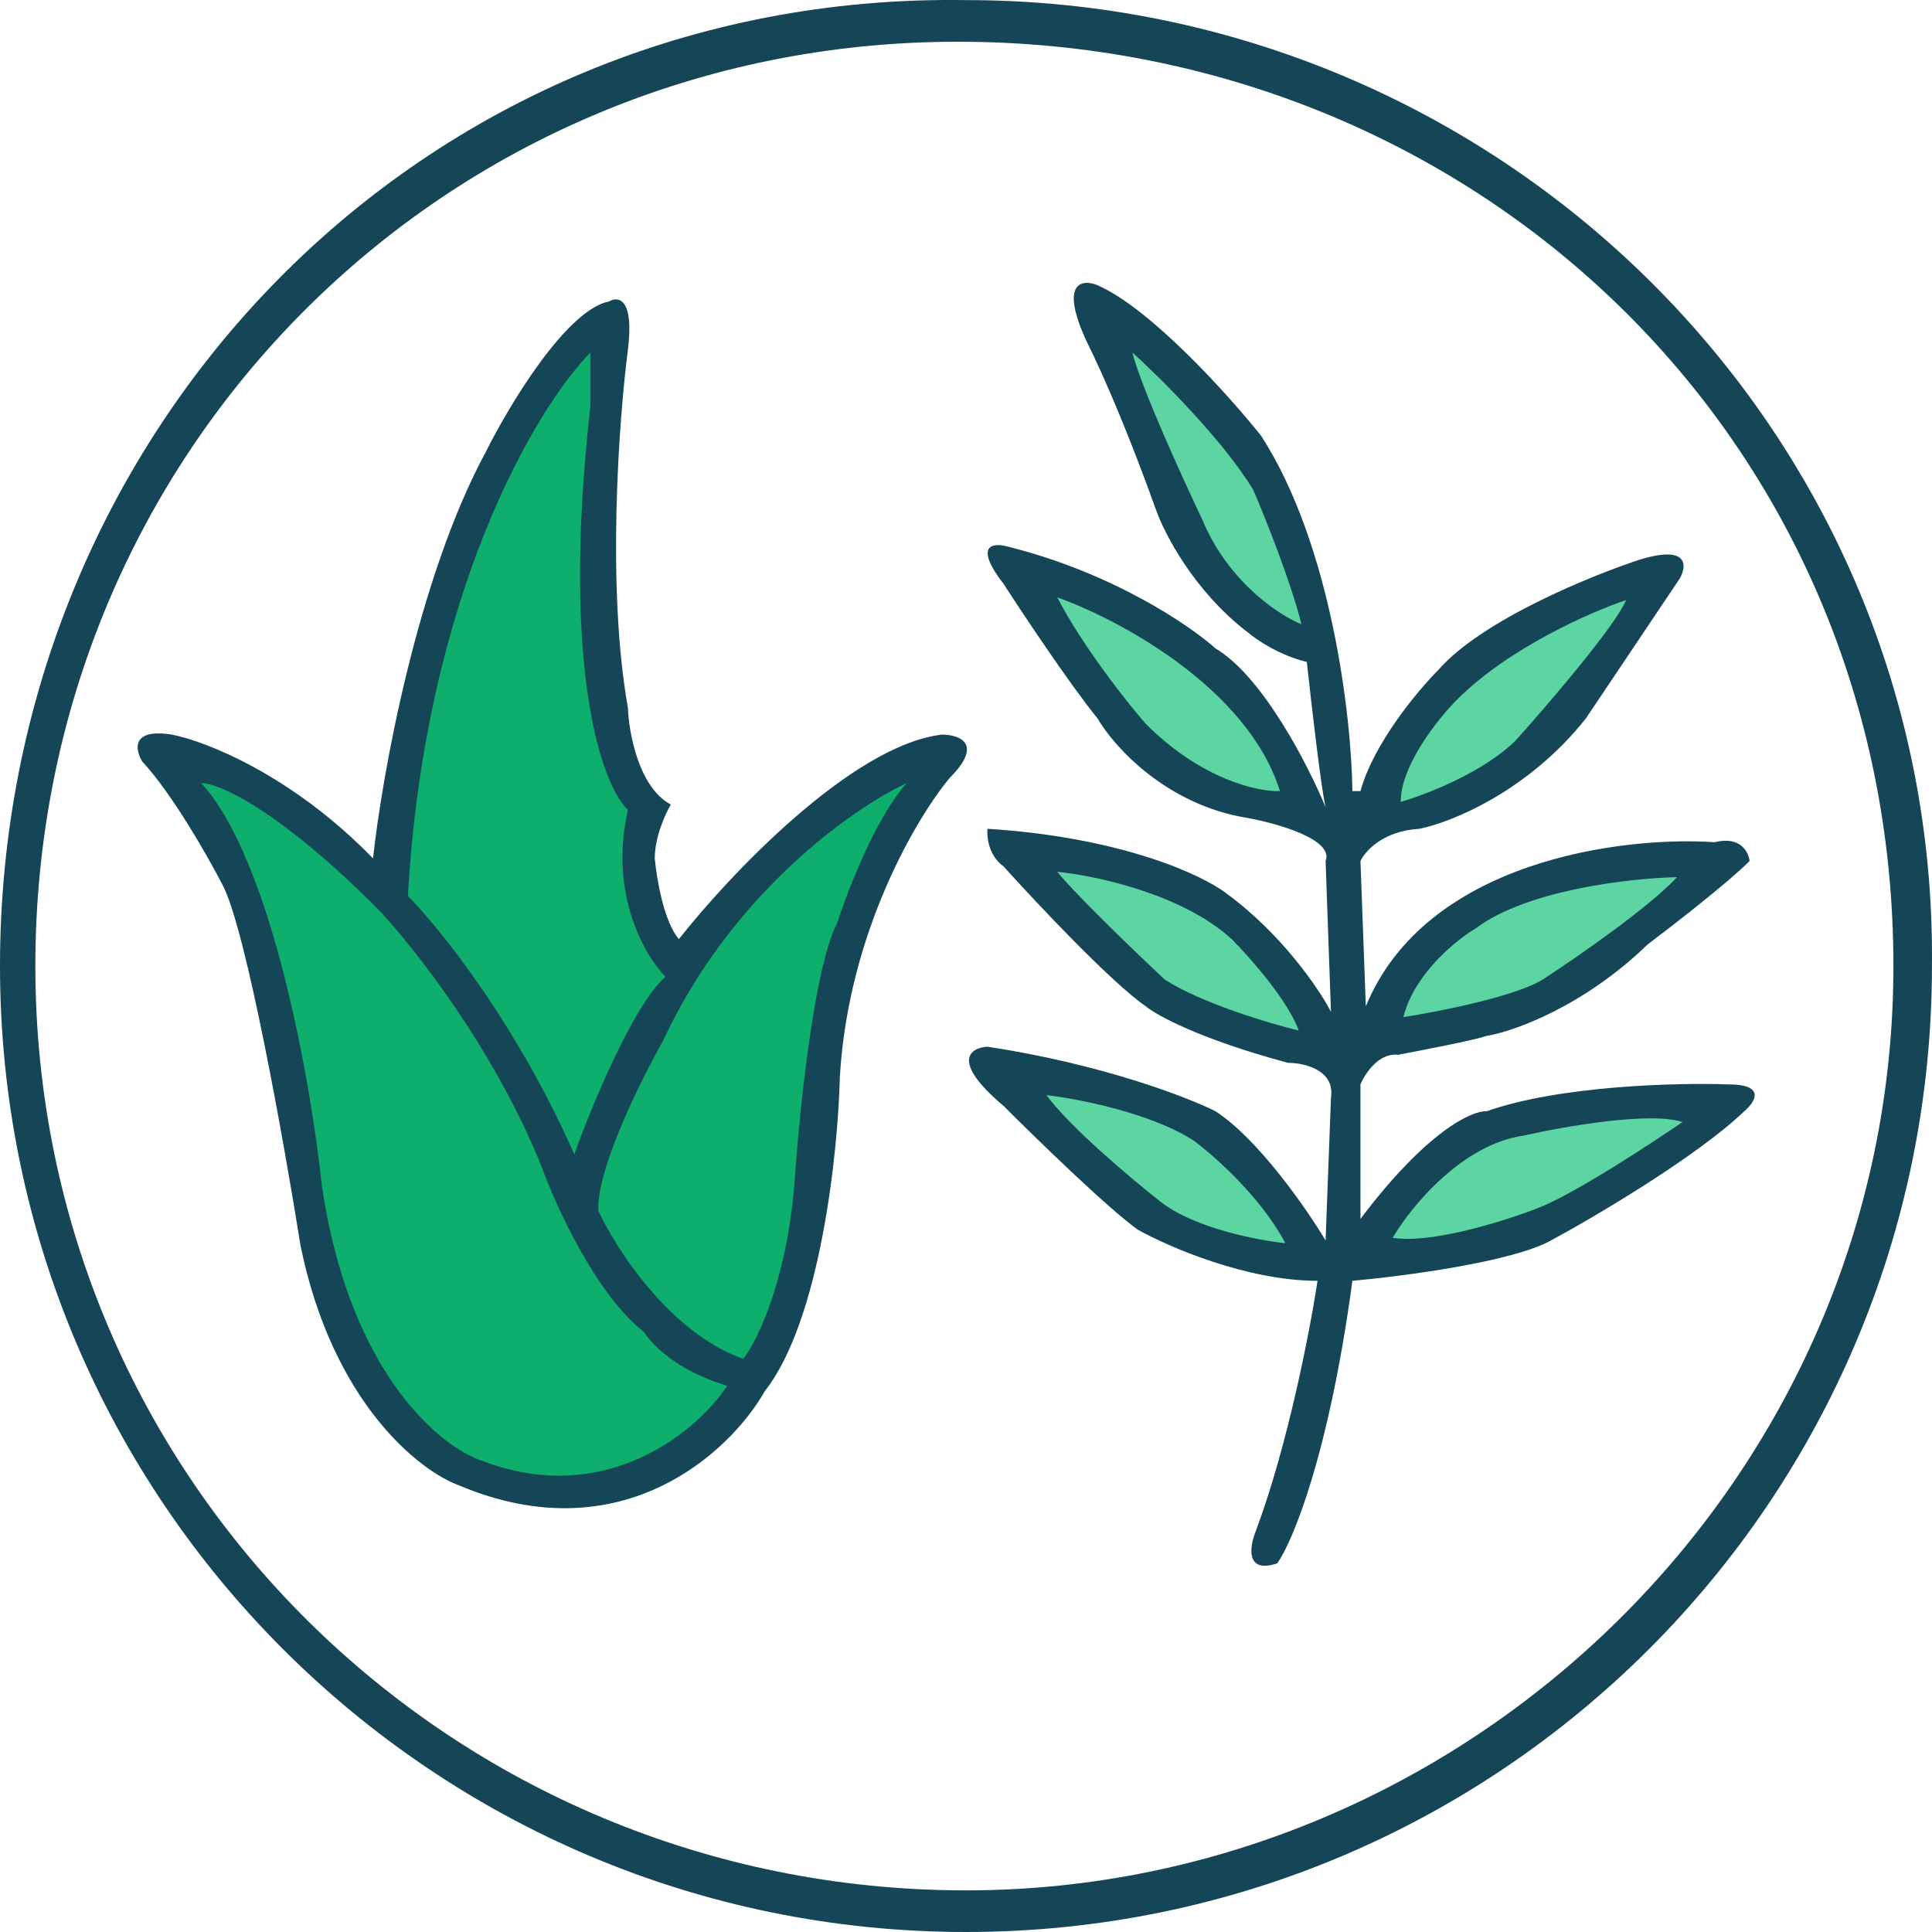
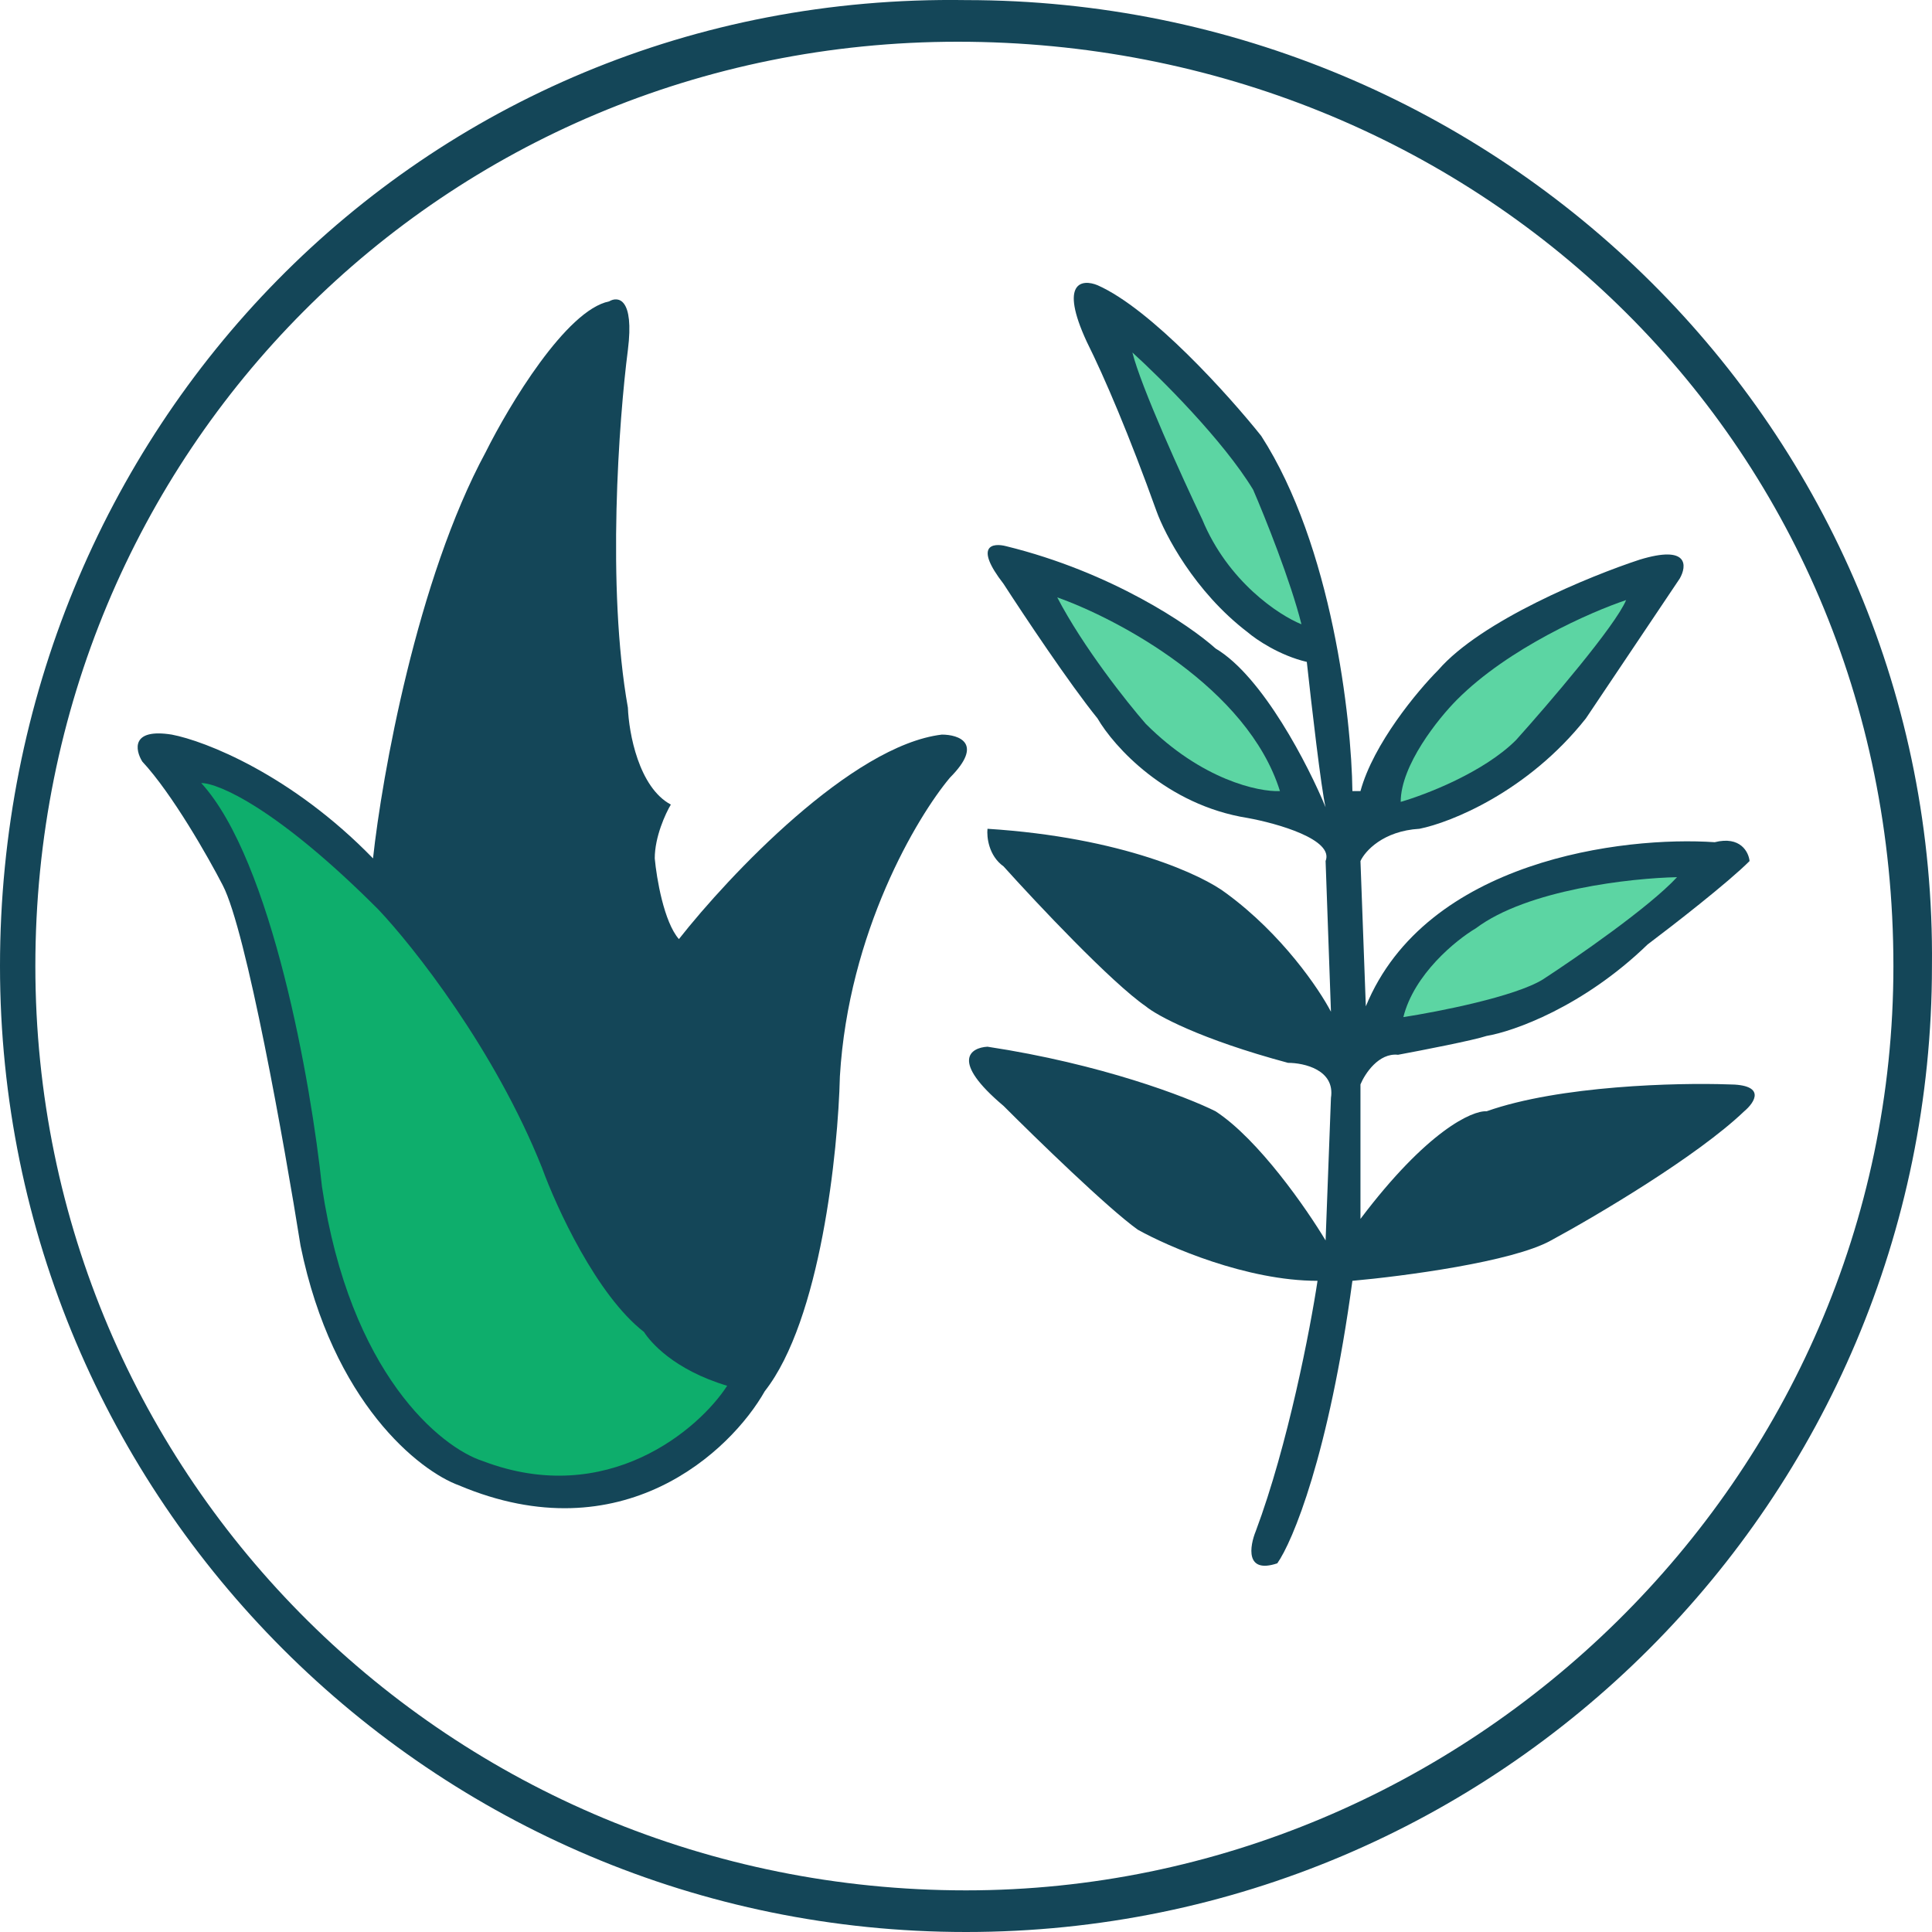
<svg xmlns="http://www.w3.org/2000/svg" fill="none" viewBox="0 0 40 40" height="40" width="40">
  <path fill="#144658" d="M39.999 20.001C39.999 31.046 31.045 40 20 40C8.954 40 0 31.046 0 20.001C0 8.956 8.661 -0.17 20 0.002C31.045 0.002 40.113 8.91 39.999 20.001ZM0.732 20.001C0.732 30.642 9.358 39.138 20 39.138C30.37 39.138 39.201 30.642 39.201 20.001C39.201 9.025 30.47 0.864 19.828 0.864C9.187 0.864 0.732 9.36 0.732 20.001Z" />
  <path fill="#144658" d="M28 26.518C27.512 30.128 26.76 31.922 26.445 32.367C25.778 32.59 25.871 32.015 26 31.699C26.667 29.916 27.13 27.502 27.278 26.518C25.812 26.518 24.186 25.812 23.556 25.459C22.934 25.014 21.445 23.565 20.778 22.897C19.667 21.961 20.093 21.69 20.445 21.671C22.8 22.028 24.575 22.711 25.167 23.008C26.056 23.587 27.056 25.032 27.445 25.682L27.556 22.73C27.645 22.15 27 22.005 26.667 22.005C24.845 21.515 23.945 21.021 23.723 20.835C23.012 20.345 21.463 18.7 20.778 17.938C20.467 17.716 20.427 17.326 20.445 17.159C23.245 17.337 24.908 18.124 25.389 18.495C26.545 19.342 27.315 20.483 27.556 20.947L27.445 17.827C27.623 17.381 26.445 17.047 25.834 16.936C24.145 16.668 23.056 15.45 22.723 14.874C22.145 14.161 21.186 12.72 20.778 12.089C20.156 11.287 20.556 11.235 20.834 11.309C23.012 11.844 24.63 12.943 25.167 13.426C26.145 14.005 27.093 15.859 27.445 16.713C27.356 16.356 27.149 14.559 27.056 13.704C26.491 13.571 26.006 13.24 25.834 13.092C24.723 12.245 24.112 11.049 23.945 10.585C23.385 9.025 22.871 7.818 22.5 7.075C21.923 5.827 22.408 5.775 22.723 5.905C23.834 6.395 25.445 8.189 26.112 9.025C27.578 11.298 27.982 14.874 28 16.379H28.167C28.434 15.398 29.352 14.299 29.778 13.872C30.667 12.847 32.926 11.922 33.945 11.588C34.967 11.275 34.926 11.717 34.778 11.977L32.834 14.874C31.634 16.39 30.038 17.029 29.389 17.159C28.634 17.203 28.26 17.623 28.167 17.827L28.278 20.835C29.523 17.805 33.612 17.307 35.501 17.437C36.034 17.303 36.204 17.641 36.223 17.827C35.778 18.273 34.63 19.164 34.112 19.554C32.778 20.846 31.334 21.355 30.778 21.448C30.512 21.537 29.445 21.745 28.945 21.838C28.545 21.794 28.26 22.228 28.167 22.451V25.236C29.545 23.409 30.482 22.989 30.778 23.008C32.289 22.473 34.741 22.414 35.778 22.451C36.578 22.451 36.334 22.822 36.112 23.008C35.134 23.944 33.038 25.181 32.112 25.682C31.312 26.128 29.038 26.425 28 26.518Z" />
  <path fill="#144658" d="M19.5 15.209C17.634 15.432 15.093 18.125 14.056 19.443C13.745 19.087 13.593 18.18 13.556 17.772C13.556 17.326 13.778 16.843 13.889 16.658C13.223 16.301 13.019 15.172 13 14.652C12.556 12.156 12.815 8.673 13 7.243C13.134 6.173 12.797 6.128 12.611 6.24C11.723 6.418 10.537 8.394 10.056 9.36C8.634 11.989 7.908 16.064 7.723 17.772C6.034 16.034 4.241 15.339 3.556 15.209C2.712 15.075 2.797 15.525 2.945 15.766C3.567 16.435 4.315 17.753 4.612 18.329C5.1 19.265 5.889 23.696 6.223 25.794C6.889 29.048 8.686 30.455 9.5 30.752C12.878 32.179 15.13 30.047 15.834 28.803C16.989 27.332 17.352 23.844 17.389 22.284C17.567 19.298 18.982 16.918 19.667 16.101C20.378 15.387 19.852 15.209 19.5 15.209Z" />
-   <path fill="#0EAE6C" d="M8.445 18.551C8.801 12.267 11.112 8.431 12.223 7.298V8.412C11.601 13.938 12.482 16.286 13.001 16.769C12.601 18.507 13.353 19.796 13.779 20.223C13.112 20.802 12.242 22.915 11.89 23.899C10.69 21.181 9.093 19.201 8.445 18.551Z" />
  <path fill="#0EAE6C" d="M9.999 30.251C12.577 31.231 14.481 29.582 15.055 28.691C13.944 28.357 13.462 27.781 13.333 27.577C12.355 26.819 11.518 24.996 11.222 24.178C10.244 21.727 8.555 19.592 7.833 18.83C5.744 16.736 4.518 16.212 4.166 16.212C5.633 17.816 6.444 22.451 6.666 24.569C7.244 28.446 9.129 29.972 9.999 30.251Z" />
-   <path fill="#0EAE6C" d="M13.722 21.56C15.144 18.485 17.685 16.713 18.777 16.212C18.155 16.88 17.555 18.422 17.333 19.109C16.844 20.045 16.536 23.139 16.444 24.569C16.266 26.574 15.666 27.781 15.388 28.134C13.877 27.599 12.759 25.868 12.388 25.07C12.344 24.223 13.259 22.377 13.722 21.56Z" />
-   <path fill="#5CD5A3" d="M24.722 23.621C23.833 23.041 22.314 22.748 21.666 22.674C22.155 23.342 23.462 24.438 24.055 24.902C24.766 25.437 26.055 25.682 26.61 25.738C26.122 24.802 25.148 23.937 24.722 23.621Z" />
-   <path fill="#5CD5A3" d="M25.5 19.443C24.478 18.507 22.666 18.124 21.889 18.05C22.289 18.54 23.537 19.74 24.111 20.278C24.866 20.768 26.278 21.188 26.889 21.337C26.666 20.713 25.87 19.814 25.5 19.443Z" />
  <path fill="#5CD5A3" d="M26.5 16.379C25.833 14.24 23.148 12.814 21.889 12.368C22.422 13.393 23.333 14.541 23.722 14.986C24.878 16.145 26.055 16.398 26.5 16.379Z" />
  <path fill="#5CD5A3" d="M25.945 10.139C25.323 9.114 24.019 7.818 23.445 7.298C23.623 8.011 24.482 9.898 24.89 10.752C25.423 12.044 26.482 12.739 26.945 12.925C26.723 12.033 26.186 10.696 25.945 10.139Z" />
  <path fill="#5CD5A3" d="M30.167 14.485C31.233 13.415 32.944 12.665 33.667 12.424C33.444 12.959 32.056 14.578 31.389 15.321C30.722 15.989 29.518 16.453 29 16.602C29 15.844 29.778 14.875 30.167 14.485Z" />
  <path fill="#5CD5A3" d="M30.555 19.22C31.621 18.417 33.777 18.18 34.721 18.161C34.144 18.785 32.629 19.832 31.944 20.278C31.366 20.635 29.777 20.947 29.055 21.058C29.277 20.167 30.147 19.461 30.555 19.22Z" />
-   <path fill="#5CD5A3" d="M31.556 23.509C30.267 23.688 29.204 24.995 28.834 25.627C29.634 25.76 31.167 25.274 31.834 25.014C32.545 24.746 34.13 23.714 34.834 23.231C34.167 23.008 32.371 23.324 31.556 23.509Z" />
</svg>